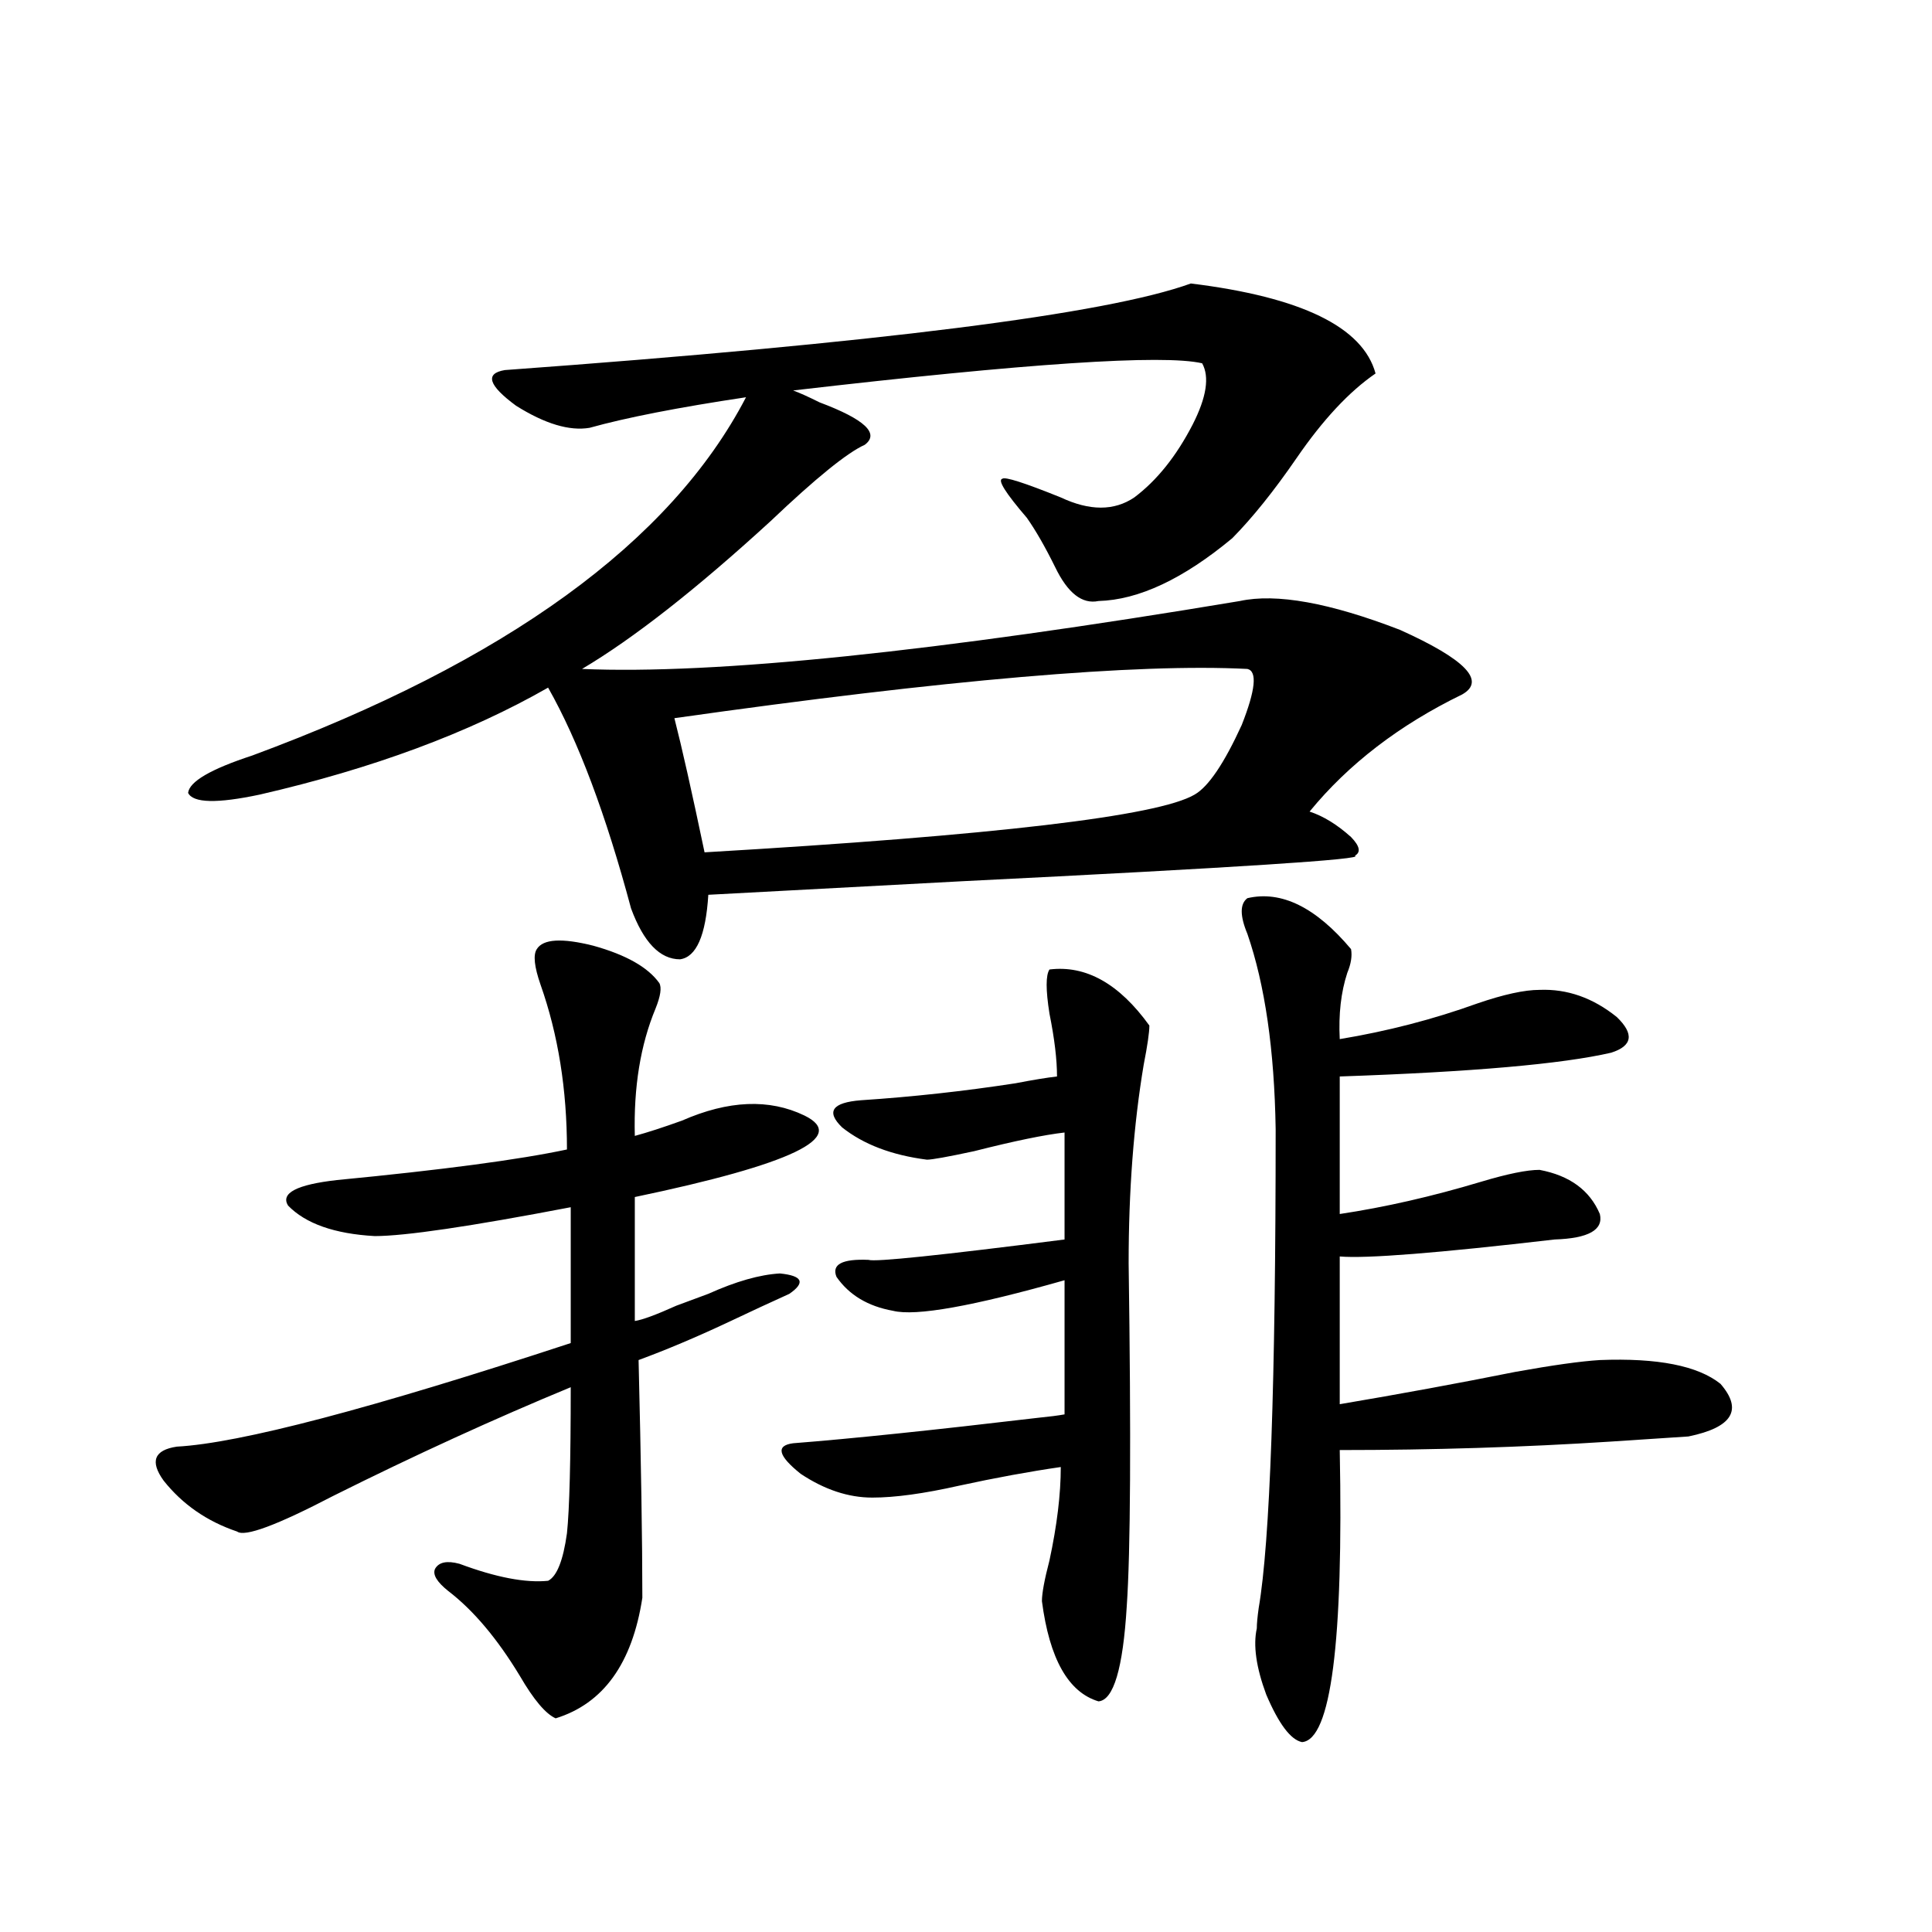
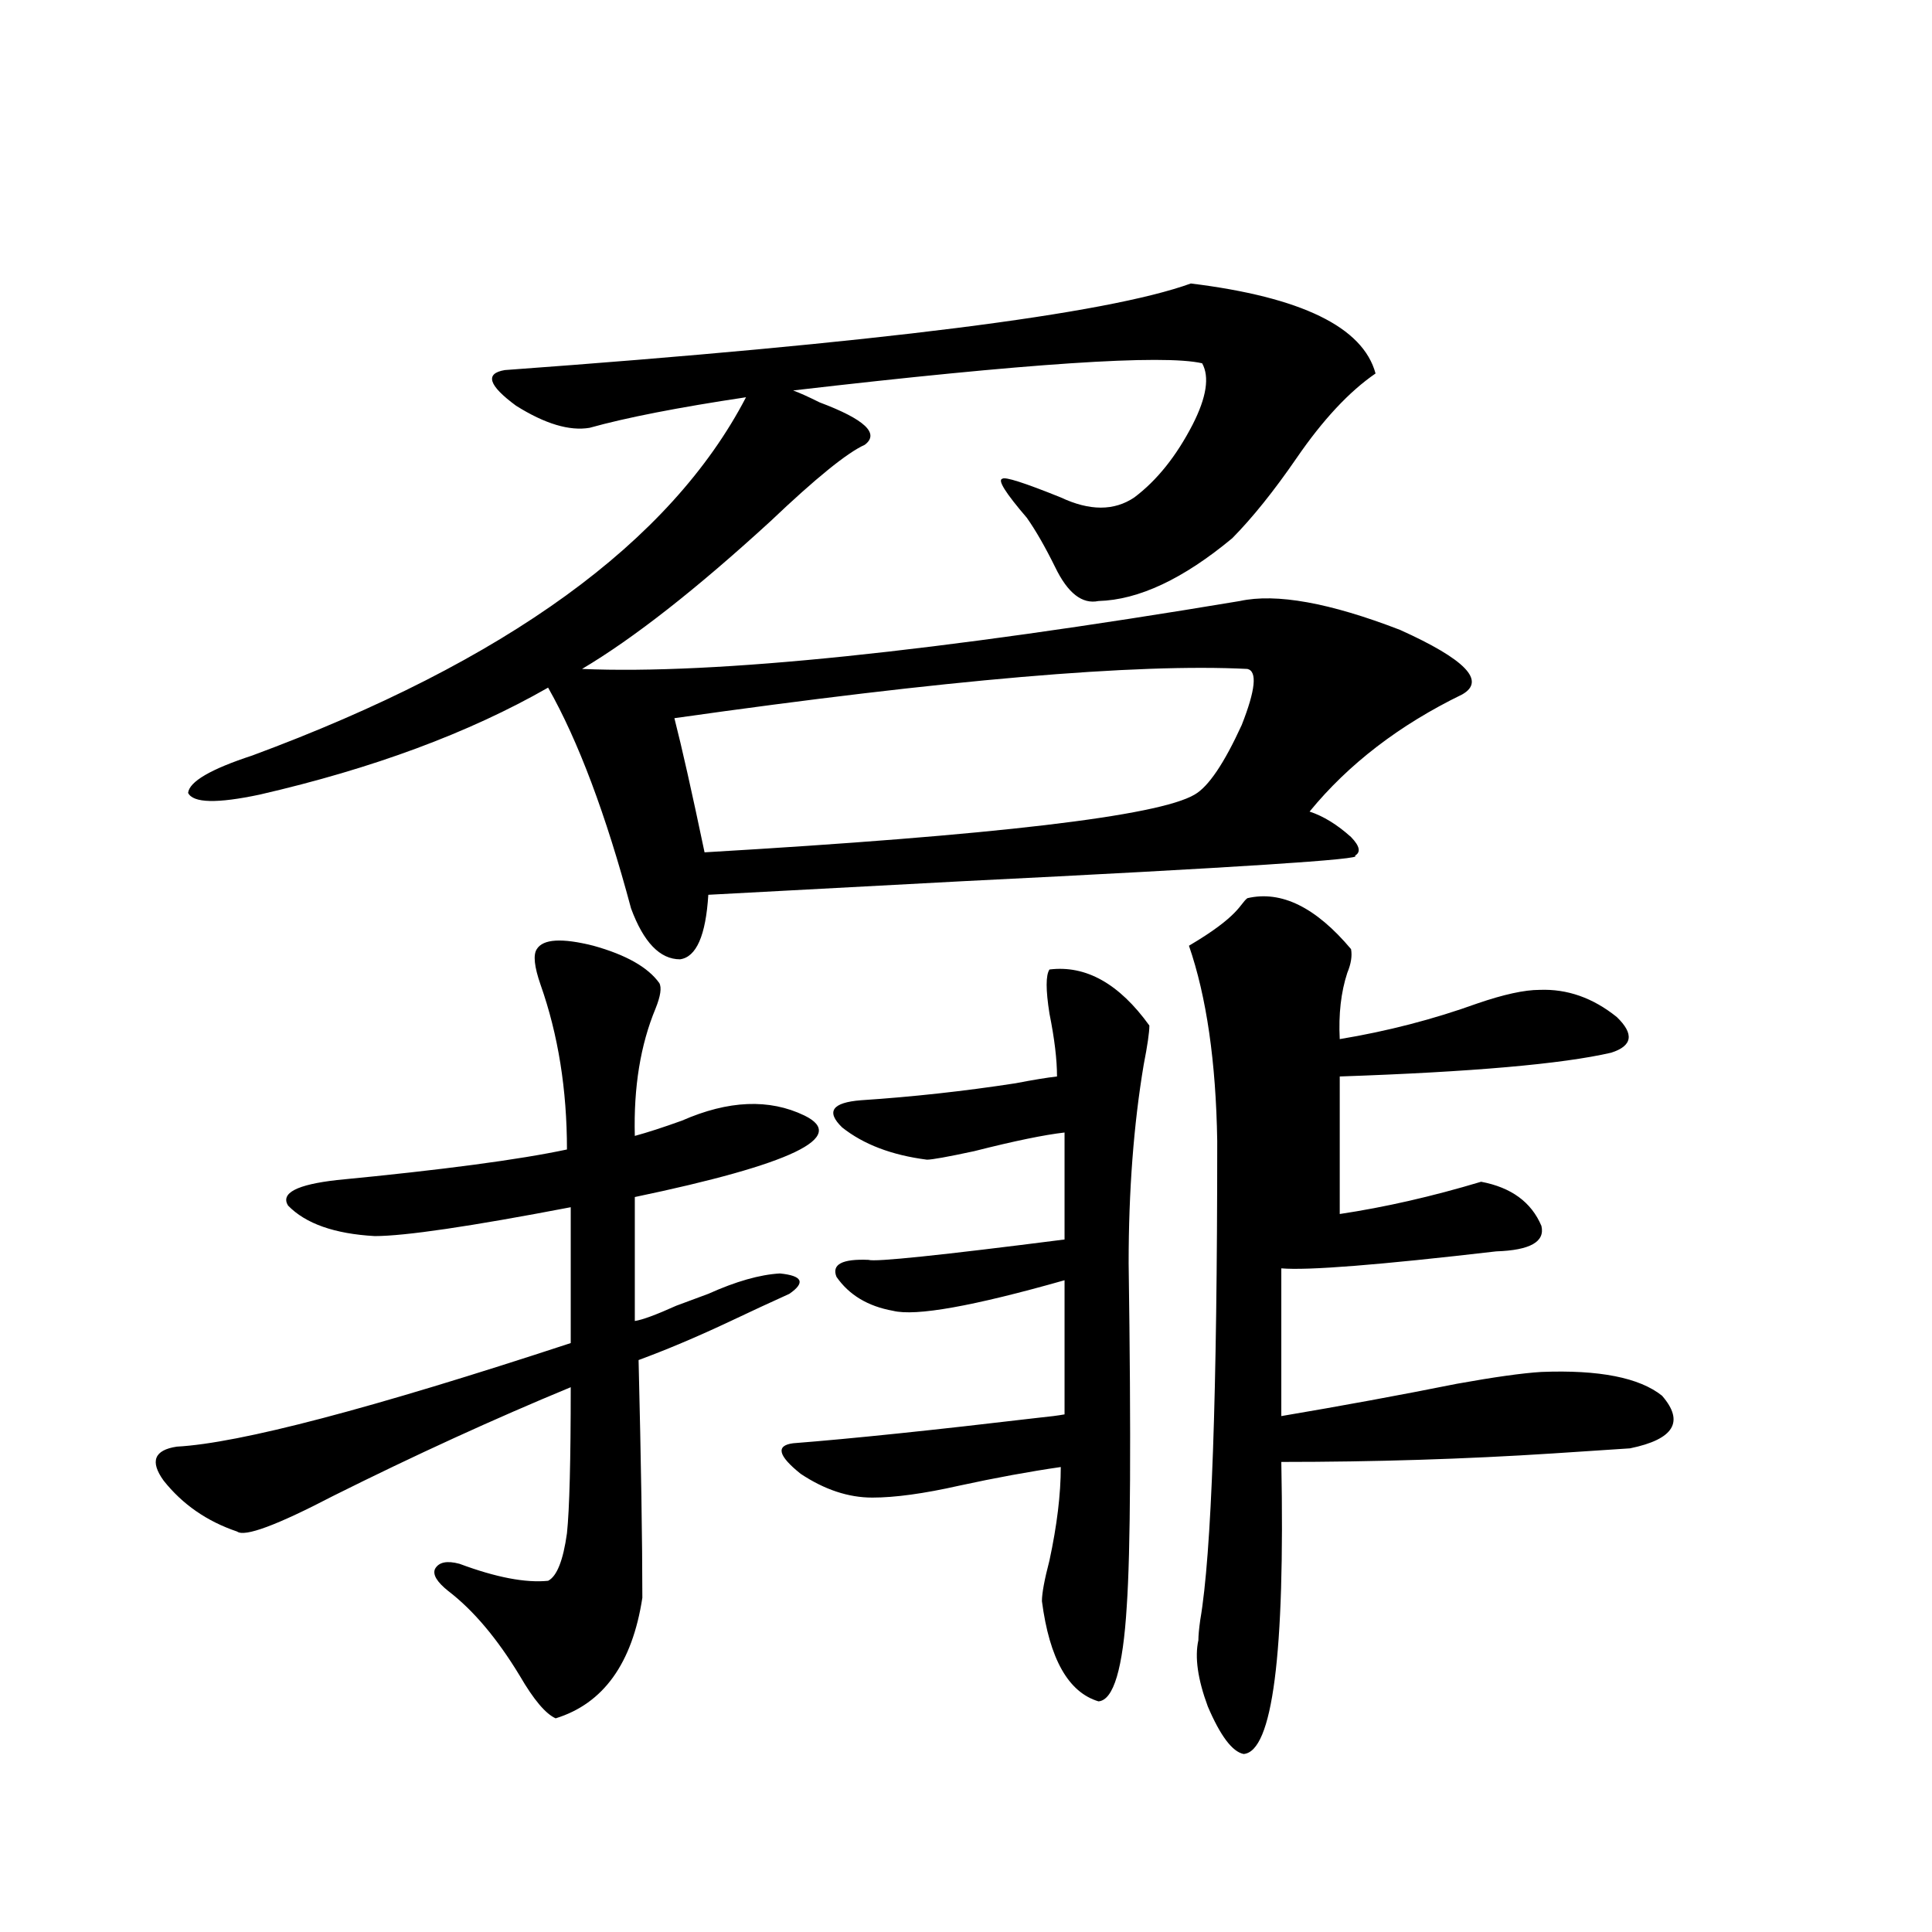
<svg xmlns="http://www.w3.org/2000/svg" version="1.1" id="图层_1" x="0px" y="0px" width="1000px" height="1000px" viewBox="0 0 1000 1000" enable-background="new 0 0 1000 1000" xml:space="preserve">
-   <path d="M277.847,491.262c3.247-5.273,13.003-5.85,29.268-1.758c16.905,4.697,28.292,11.138,34.146,19.336  c1.296,2.349,0.641,6.743-1.951,13.184c-7.805,18.76-11.387,40.732-10.731,65.918c6.494-1.758,14.634-4.395,24.39-7.91  c24.055-10.547,45.197-11.426,63.413-2.637c22.759,11.138-6.509,25.2-87.803,42.188v64.16c3.902-0.576,11.052-3.213,21.463-7.91  c7.805-2.925,13.323-4.971,16.585-6.152c14.299-6.44,26.661-9.956,37.072-10.547c11.707,1.182,13.323,4.697,4.878,10.547  c-9.115,4.106-19.847,9.092-32.194,14.941c-16.265,7.622-31.554,14.063-45.853,19.336c1.296,53.325,1.951,94.346,1.951,123.047  c-5.213,33.976-20.167,54.781-44.877,62.402c-5.213-2.348-11.387-9.668-18.536-21.973c-11.707-19.336-24.069-33.988-37.072-43.945  c-5.854-4.683-8.14-8.486-6.829-11.426c1.951-3.516,6.174-4.395,12.683-2.637c18.856,7.031,34.146,9.971,45.853,8.789  c4.543-2.334,7.805-10.547,9.756-24.609c1.296-12.305,1.951-37.49,1.951-75.586c-39.679,16.411-80.653,35.156-122.924,56.25  c-29.268,15.244-45.853,21.396-49.755,18.457c-15.609-5.273-28.292-14.063-38.048-26.367c-7.164-9.956-4.878-15.82,6.829-17.578  c32.515-1.758,100.485-19.624,203.897-53.613v-70.313c-52.041,9.971-85.852,14.941-101.461,14.941  c-20.822-1.167-35.776-6.44-44.877-15.82c-3.902-6.44,4.543-10.835,25.365-13.184c54.633-5.273,94.297-10.547,119.021-15.82  c0-31.05-4.558-59.463-13.658-85.254C276.536,500.354,275.896,494.201,277.847,491.262z M616.375,146.73  c57.225,7.031,89.099,22.563,95.607,46.582c-13.658,9.38-27.316,24.033-40.975,43.945c-11.707,17.002-22.773,30.762-33.17,41.309  c-25.365,21.094-48.459,31.943-69.267,32.52c-8.46,1.758-15.944-4.092-22.438-17.578c-5.213-10.547-10.091-19.033-14.634-25.488  c-11.066-12.881-15.289-19.624-12.683-20.215c1.296-1.167,11.372,2.061,30.243,9.668c14.954,7.031,27.637,7.031,38.048,0  c11.707-8.789,21.783-21.382,30.243-37.793c7.149-14.063,8.78-24.609,4.878-31.641c-20.167-4.683-90.729,0-211.702,14.063  c3.247,1.182,7.805,3.228,13.658,6.152c23.414,8.789,31.219,16.123,23.414,21.973c-9.115,4.106-25.365,17.29-48.779,39.551  c-38.383,35.156-70.897,60.645-97.559,76.465c68.932,2.939,182.435-8.789,340.479-35.156c18.856-4.092,46.493,0.879,82.925,14.941  c33.811,15.244,44.542,26.367,32.194,33.398c-32.529,15.82-58.87,36.035-79.022,60.645c7.149,2.349,14.299,6.743,21.463,13.184  c4.543,4.697,5.198,7.91,1.951,9.668c6.494,1.758-61.142,6.152-202.922,13.184c-55.288,2.939-99.189,5.273-131.704,7.031  c-1.311,21.094-6.188,32.231-14.634,33.398c-10.411,0-18.871-8.789-25.365-26.367C313.608,421.54,299.31,383.459,283.7,355.91  c-40.975,23.442-90.729,41.899-149.265,55.371c-22.118,4.697-34.48,4.395-37.072-0.879c0.641-5.85,11.707-12.305,33.17-19.336  c131.369-48.628,216.58-110.439,255.604-185.449c-35.121,5.273-62.117,10.547-80.974,15.82  c-10.411,1.758-23.094-2.046-38.048-11.426c-14.313-10.547-16.265-16.699-5.854-18.457  C454.428,177.492,572.794,162.551,616.375,146.73z M645.643,346.242c-57.239-2.925-156.094,5.576-296.578,25.488  c3.902,15.244,9.101,38.384,15.609,69.434c150.24-8.789,234.781-18.745,253.652-29.883c7.149-4.092,15.274-16.108,24.39-36.035  C649.865,357.092,650.841,347.424,645.643,346.242z M543.206,501.809c18.856-2.334,36.097,7.334,51.706,29.004  c0,3.516-0.976,10.259-2.927,20.215c-5.213,31.064-7.805,65.342-7.805,102.832c1.296,90.239,0.976,149.414-0.976,177.539  c-1.951,32.218-6.829,48.629-14.634,49.219c-15.609-4.696-25.365-21.973-29.268-51.855c0-4.092,1.296-11.123,3.902-21.094  c3.902-18.154,5.854-34.277,5.854-48.34c-16.265,2.349-33.825,5.576-52.682,9.668c-18.216,4.106-33.17,6.152-44.877,6.152  c-12.362,0-24.725-4.092-37.072-12.305c-11.707-9.365-13.018-14.639-3.902-15.82c29.908-2.334,72.193-6.729,126.826-13.184  c5.854-0.576,10.396-1.167,13.658-1.758v-69.434c-47.483,13.486-77.071,18.76-88.778,15.82  c-13.018-2.334-22.773-8.198-29.268-17.578c-2.606-6.44,2.927-9.365,16.585-8.789c3.247,1.182,37.072-2.334,101.461-10.547v-55.371  c-10.411,1.182-26.021,4.395-46.828,9.668c-13.658,2.939-21.798,4.395-24.39,4.395c-18.216-2.334-32.85-7.91-43.901-16.699  c-8.46-8.198-5.213-12.881,9.756-14.063c26.661-1.758,53.322-4.683,79.998-8.789c9.101-1.758,16.25-2.925,21.463-3.516  c0-8.789-1.311-19.624-3.902-32.52C541.255,512.355,541.255,504.748,543.206,501.809z M645.643,464.895  c17.561-4.092,35.441,4.697,53.657,26.367c0.641,3.516,0,7.622-1.951,12.305c-3.262,9.971-4.558,21.396-3.902,34.277  c24.71-4.092,48.444-10.244,71.218-18.457c13.658-4.683,24.39-7.031,32.194-7.031c14.299-0.576,27.637,4.106,39.999,14.063  c9.101,8.789,8.125,14.941-2.927,18.457c-25.365,5.864-72.193,9.971-140.484,12.305v71.191c23.414-3.516,47.804-9.077,73.169-16.699  c13.658-4.092,23.734-6.152,30.243-6.152c15.609,2.939,26.006,10.547,31.219,22.852c1.951,8.213-5.854,12.607-23.414,13.184  c-60.486,7.031-97.559,9.971-111.217,8.789v76.465c31.219-5.273,61.462-10.835,90.729-16.699  c19.512-3.516,34.146-5.562,43.901-6.152c29.908-1.167,50.73,2.939,62.438,12.305c11.707,13.486,6.174,22.563-16.585,27.246  c-8.46,0.591-21.798,1.47-39.999,2.637c-45.532,2.939-92.36,4.395-140.484,4.395c1.951,99.605-4.558,149.991-19.512,151.172  c-5.854-1.181-12.042-9.379-18.536-24.609c-5.213-14.063-6.829-25.488-4.878-34.277c0-2.348,0.32-5.863,0.976-10.547  c5.854-33.975,8.78-116.592,8.78-247.852c-0.655-41.006-5.533-74.707-14.634-101.074C641.74,473.986,641.74,467.834,645.643,464.895  z" />
+   <path d="M277.847,491.262c3.247-5.273,13.003-5.85,29.268-1.758c16.905,4.697,28.292,11.138,34.146,19.336  c1.296,2.349,0.641,6.743-1.951,13.184c-7.805,18.76-11.387,40.732-10.731,65.918c6.494-1.758,14.634-4.395,24.39-7.91  c24.055-10.547,45.197-11.426,63.413-2.637c22.759,11.138-6.509,25.2-87.803,42.188v64.16c3.902-0.576,11.052-3.213,21.463-7.91  c7.805-2.925,13.323-4.971,16.585-6.152c14.299-6.44,26.661-9.956,37.072-10.547c11.707,1.182,13.323,4.697,4.878,10.547  c-9.115,4.106-19.847,9.092-32.194,14.941c-16.265,7.622-31.554,14.063-45.853,19.336c1.296,53.325,1.951,94.346,1.951,123.047  c-5.213,33.976-20.167,54.781-44.877,62.402c-5.213-2.348-11.387-9.668-18.536-21.973c-11.707-19.336-24.069-33.988-37.072-43.945  c-5.854-4.683-8.14-8.486-6.829-11.426c1.951-3.516,6.174-4.395,12.683-2.637c18.856,7.031,34.146,9.971,45.853,8.789  c4.543-2.334,7.805-10.547,9.756-24.609c1.296-12.305,1.951-37.49,1.951-75.586c-39.679,16.411-80.653,35.156-122.924,56.25  c-29.268,15.244-45.853,21.396-49.755,18.457c-15.609-5.273-28.292-14.063-38.048-26.367c-7.164-9.956-4.878-15.82,6.829-17.578  c32.515-1.758,100.485-19.624,203.897-53.613v-70.313c-52.041,9.971-85.852,14.941-101.461,14.941  c-20.822-1.167-35.776-6.44-44.877-15.82c-3.902-6.44,4.543-10.835,25.365-13.184c54.633-5.273,94.297-10.547,119.021-15.82  c0-31.05-4.558-59.463-13.658-85.254C276.536,500.354,275.896,494.201,277.847,491.262z M616.375,146.73  c57.225,7.031,89.099,22.563,95.607,46.582c-13.658,9.38-27.316,24.033-40.975,43.945c-11.707,17.002-22.773,30.762-33.17,41.309  c-25.365,21.094-48.459,31.943-69.267,32.52c-8.46,1.758-15.944-4.092-22.438-17.578c-5.213-10.547-10.091-19.033-14.634-25.488  c-11.066-12.881-15.289-19.624-12.683-20.215c1.296-1.167,11.372,2.061,30.243,9.668c14.954,7.031,27.637,7.031,38.048,0  c11.707-8.789,21.783-21.382,30.243-37.793c7.149-14.063,8.78-24.609,4.878-31.641c-20.167-4.683-90.729,0-211.702,14.063  c3.247,1.182,7.805,3.228,13.658,6.152c23.414,8.789,31.219,16.123,23.414,21.973c-9.115,4.106-25.365,17.29-48.779,39.551  c-38.383,35.156-70.897,60.645-97.559,76.465c68.932,2.939,182.435-8.789,340.479-35.156c18.856-4.092,46.493,0.879,82.925,14.941  c33.811,15.244,44.542,26.367,32.194,33.398c-32.529,15.82-58.87,36.035-79.022,60.645c7.149,2.349,14.299,6.743,21.463,13.184  c4.543,4.697,5.198,7.91,1.951,9.668c6.494,1.758-61.142,6.152-202.922,13.184c-55.288,2.939-99.189,5.273-131.704,7.031  c-1.311,21.094-6.188,32.231-14.634,33.398c-10.411,0-18.871-8.789-25.365-26.367C313.608,421.54,299.31,383.459,283.7,355.91  c-40.975,23.442-90.729,41.899-149.265,55.371c-22.118,4.697-34.48,4.395-37.072-0.879c0.641-5.85,11.707-12.305,33.17-19.336  c131.369-48.628,216.58-110.439,255.604-185.449c-35.121,5.273-62.117,10.547-80.974,15.82  c-10.411,1.758-23.094-2.046-38.048-11.426c-14.313-10.547-16.265-16.699-5.854-18.457  C454.428,177.492,572.794,162.551,616.375,146.73z M645.643,346.242c-57.239-2.925-156.094,5.576-296.578,25.488  c3.902,15.244,9.101,38.384,15.609,69.434c150.24-8.789,234.781-18.745,253.652-29.883c7.149-4.092,15.274-16.108,24.39-36.035  C649.865,357.092,650.841,347.424,645.643,346.242z M543.206,501.809c18.856-2.334,36.097,7.334,51.706,29.004  c0,3.516-0.976,10.259-2.927,20.215c-5.213,31.064-7.805,65.342-7.805,102.832c1.296,90.239,0.976,149.414-0.976,177.539  c-1.951,32.218-6.829,48.629-14.634,49.219c-15.609-4.696-25.365-21.973-29.268-51.855c0-4.092,1.296-11.123,3.902-21.094  c3.902-18.154,5.854-34.277,5.854-48.34c-16.265,2.349-33.825,5.576-52.682,9.668c-18.216,4.106-33.17,6.152-44.877,6.152  c-12.362,0-24.725-4.092-37.072-12.305c-11.707-9.365-13.018-14.639-3.902-15.82c29.908-2.334,72.193-6.729,126.826-13.184  c5.854-0.576,10.396-1.167,13.658-1.758v-69.434c-47.483,13.486-77.071,18.76-88.778,15.82  c-13.018-2.334-22.773-8.198-29.268-17.578c-2.606-6.44,2.927-9.365,16.585-8.789c3.247,1.182,37.072-2.334,101.461-10.547v-55.371  c-10.411,1.182-26.021,4.395-46.828,9.668c-13.658,2.939-21.798,4.395-24.39,4.395c-18.216-2.334-32.85-7.91-43.901-16.699  c-8.46-8.198-5.213-12.881,9.756-14.063c26.661-1.758,53.322-4.683,79.998-8.789c9.101-1.758,16.25-2.925,21.463-3.516  c0-8.789-1.311-19.624-3.902-32.52C541.255,512.355,541.255,504.748,543.206,501.809z M645.643,464.895  c17.561-4.092,35.441,4.697,53.657,26.367c0.641,3.516,0,7.622-1.951,12.305c-3.262,9.971-4.558,21.396-3.902,34.277  c24.71-4.092,48.444-10.244,71.218-18.457c13.658-4.683,24.39-7.031,32.194-7.031c14.299-0.576,27.637,4.106,39.999,14.063  c9.101,8.789,8.125,14.941-2.927,18.457c-25.365,5.864-72.193,9.971-140.484,12.305v71.191c23.414-3.516,47.804-9.077,73.169-16.699  c15.609,2.939,26.006,10.547,31.219,22.852c1.951,8.213-5.854,12.607-23.414,13.184  c-60.486,7.031-97.559,9.971-111.217,8.789v76.465c31.219-5.273,61.462-10.835,90.729-16.699  c19.512-3.516,34.146-5.562,43.901-6.152c29.908-1.167,50.73,2.939,62.438,12.305c11.707,13.486,6.174,22.563-16.585,27.246  c-8.46,0.591-21.798,1.47-39.999,2.637c-45.532,2.939-92.36,4.395-140.484,4.395c1.951,99.605-4.558,149.991-19.512,151.172  c-5.854-1.181-12.042-9.379-18.536-24.609c-5.213-14.063-6.829-25.488-4.878-34.277c0-2.348,0.32-5.863,0.976-10.547  c5.854-33.975,8.78-116.592,8.78-247.852c-0.655-41.006-5.533-74.707-14.634-101.074C641.74,473.986,641.74,467.834,645.643,464.895  z" />
</svg>